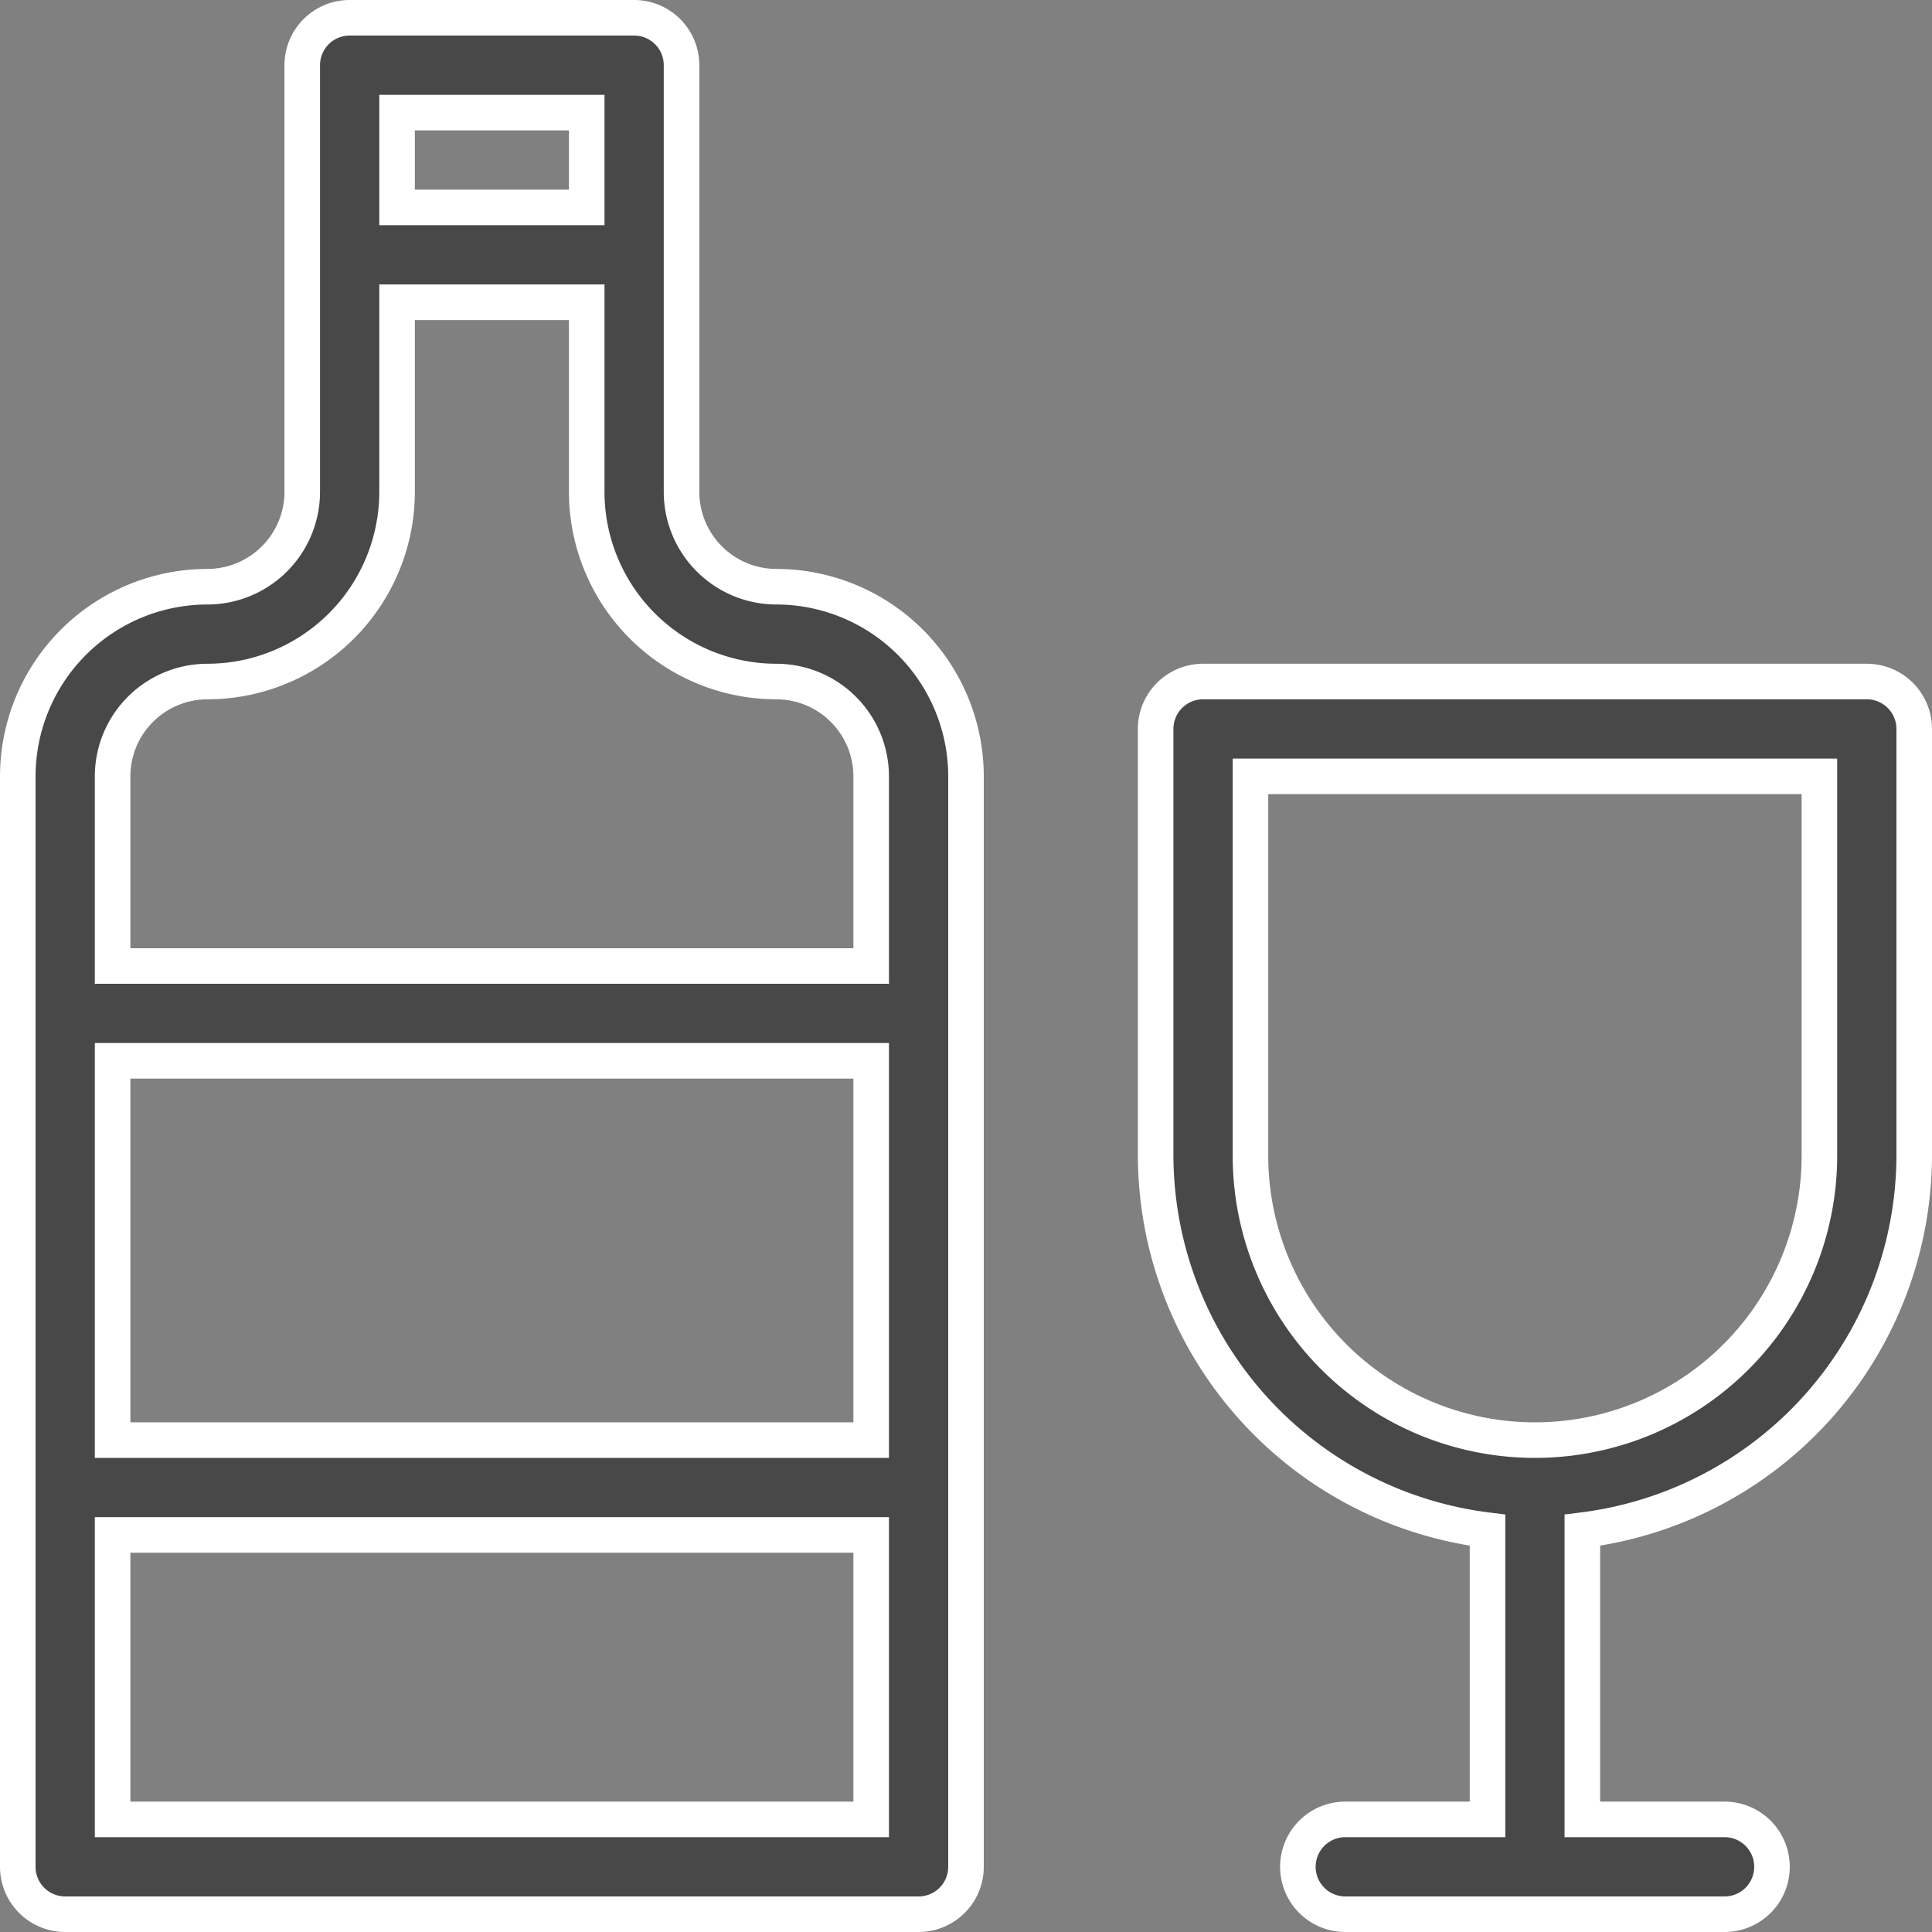
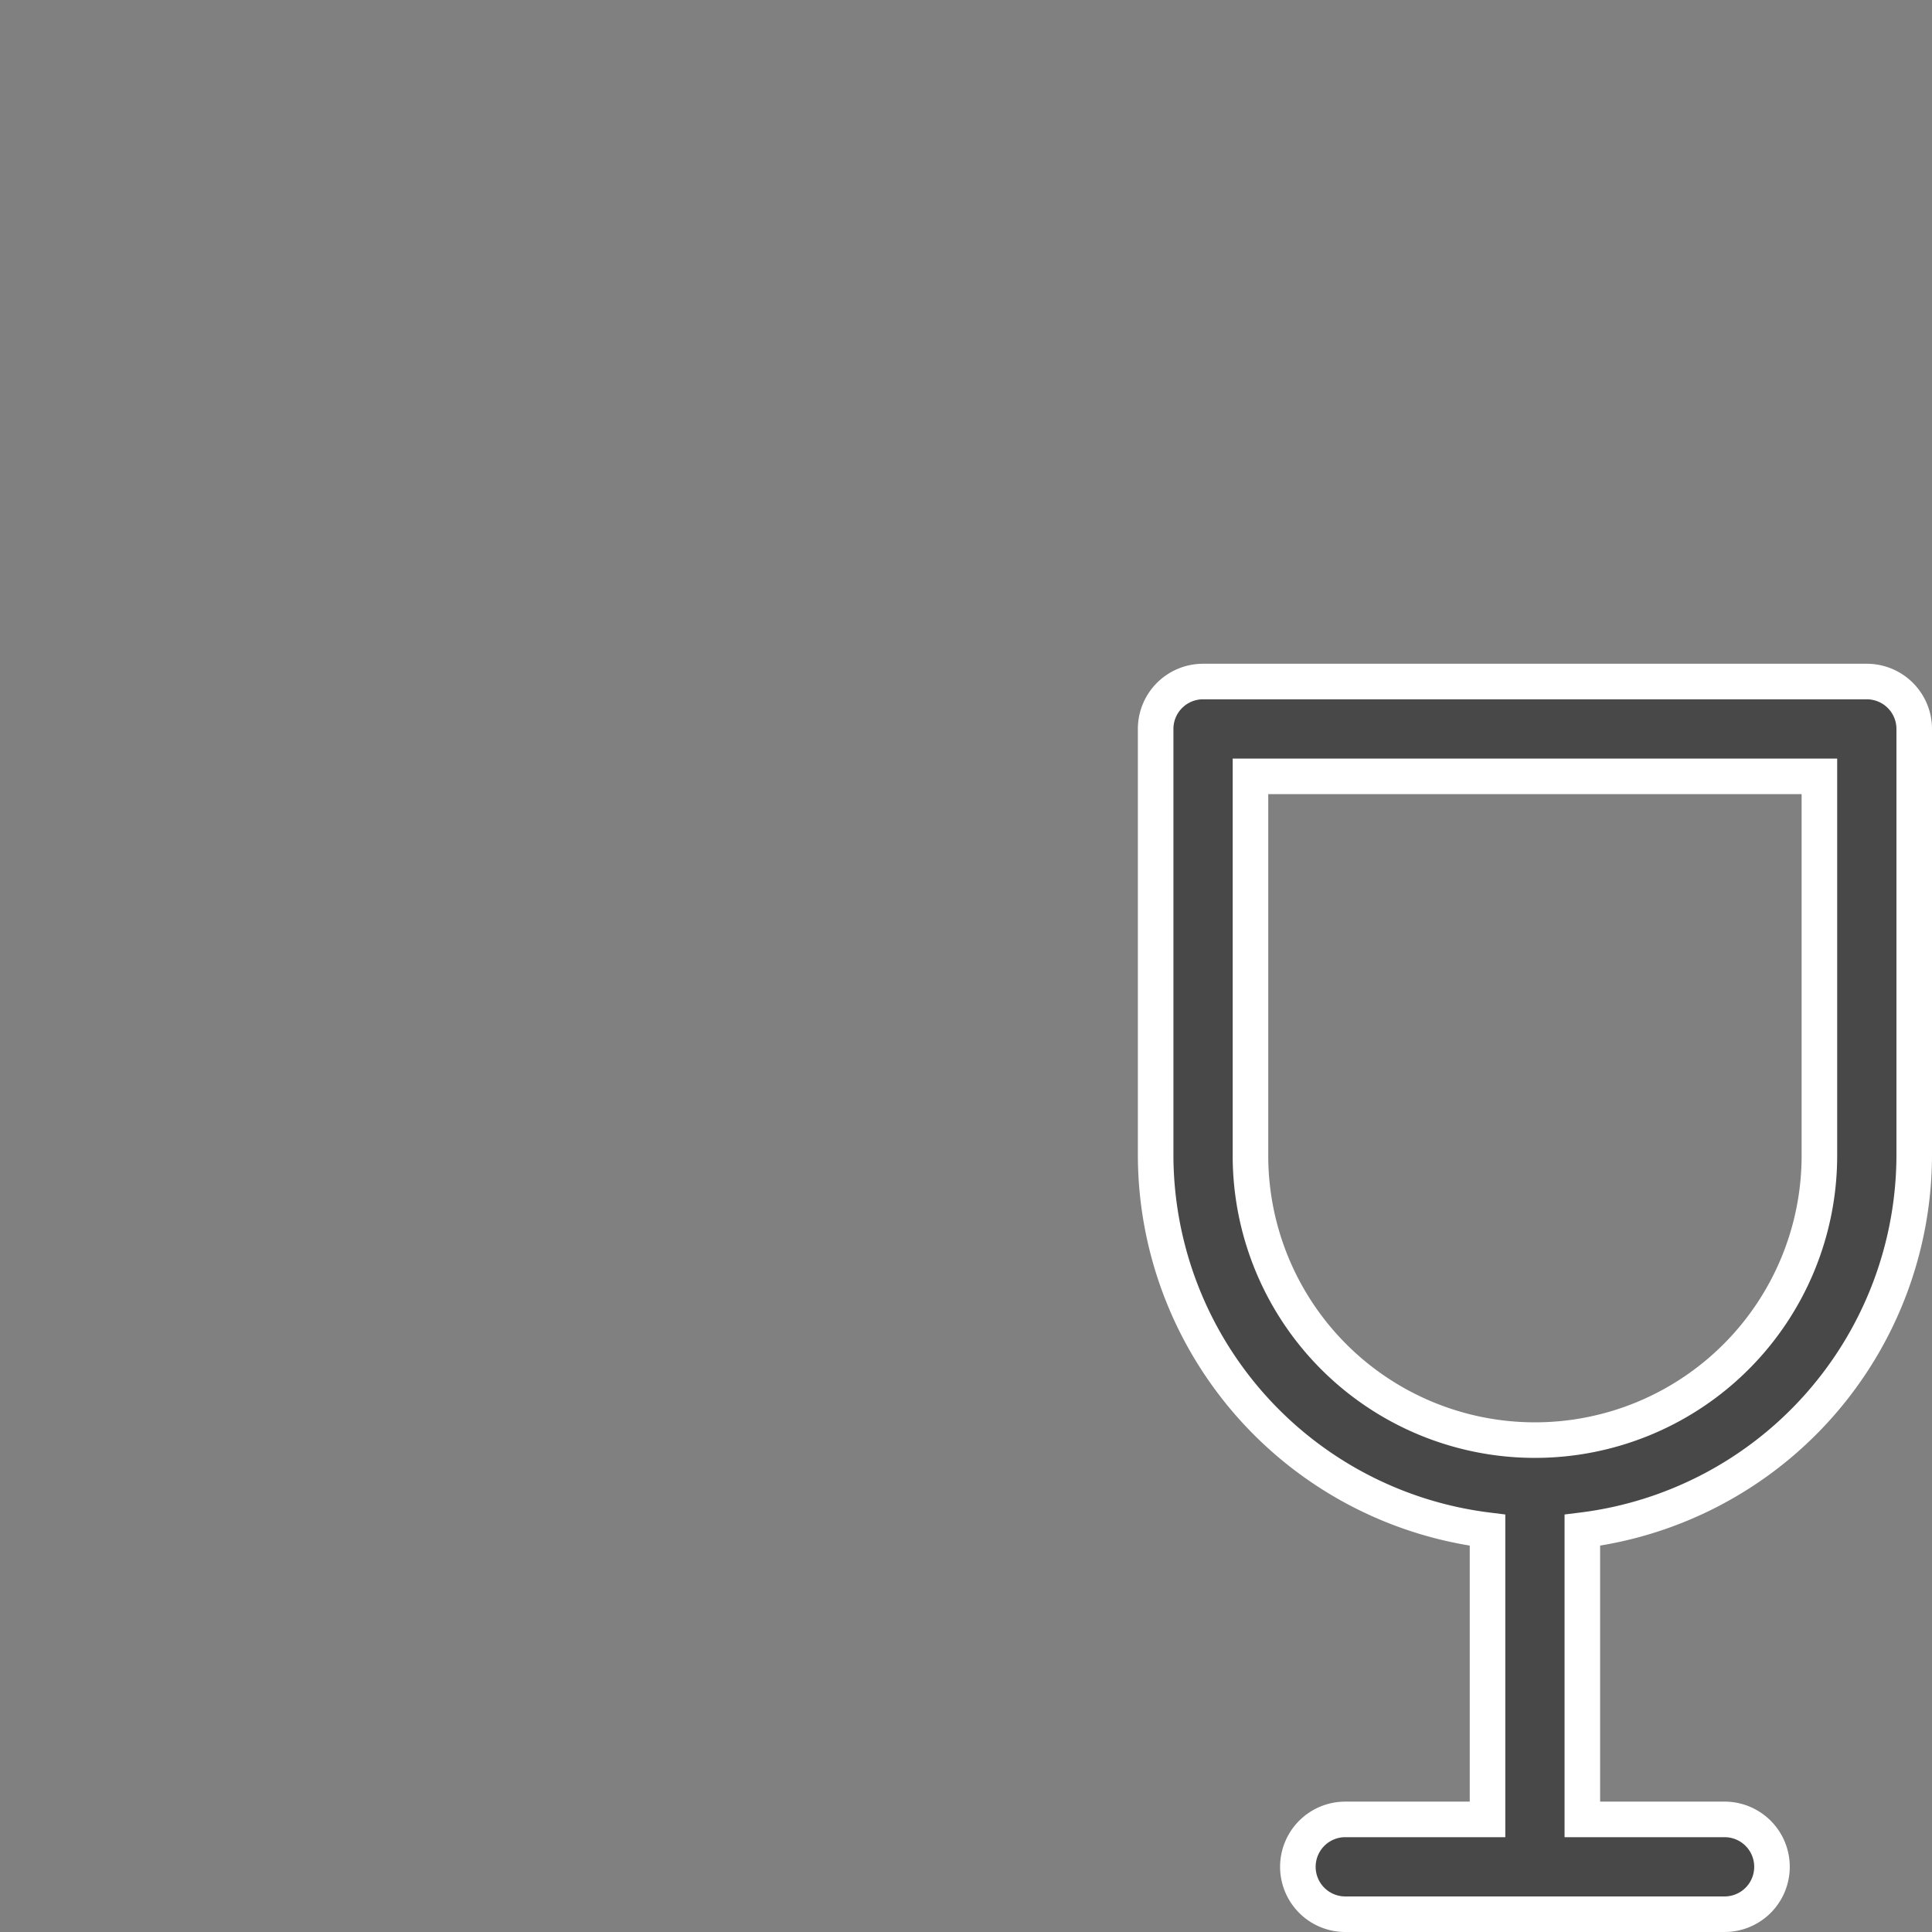
<svg xmlns="http://www.w3.org/2000/svg" width="81.5" height="81.5" viewBox="0 0 81.5 81.5">
  <rect x="0" y="0" width="81.5" height="81.5" fill="#808080" stroke="none" />
  <g id="alcohol_addiction_liquor" data-name="alcohol, addiction, liquor" transform="translate(-7.25 -7.25)">
-     <path id="Tracé_3661" data-name="Tracé 3661" d="M40,32a4.005,4.005,0,0,1-4-4V10a2,2,0,0,0-2-2H22a2,2,0,0,0-2,2V28a4.005,4.005,0,0,1-4,4,8.008,8.008,0,0,0-8,8V86a2,2,0,0,0,2,2H46a2,2,0,0,0,2-2V40a8.008,8.008,0,0,0-8-8ZM12,52H44V68H12ZM32,12v4H24V12ZM16,36a8.008,8.008,0,0,0,8-8V20h8v8a8.008,8.008,0,0,0,8,8,4.005,4.005,0,0,1,4,4v8H12V40A4.005,4.005,0,0,1,16,36ZM12,84V72H44V84Z" fill="#484848" stroke="#fff" stroke-width="1.5" />
    <path id="Tracé_3662" data-name="Tracé 3662" d="M86,36H58a2,2,0,0,0-2,2V56A15.969,15.969,0,0,0,70,71.8V84H64a2,2,0,0,0,0,4H80a2,2,0,0,0,0-4H74V71.8A15.969,15.969,0,0,0,88,56V38a2,2,0,0,0-2-2ZM84,56a12,12,0,0,1-24,0V40H84Z" fill="#484848" stroke="#fff" stroke-width="1.5" />
  </g>
</svg>